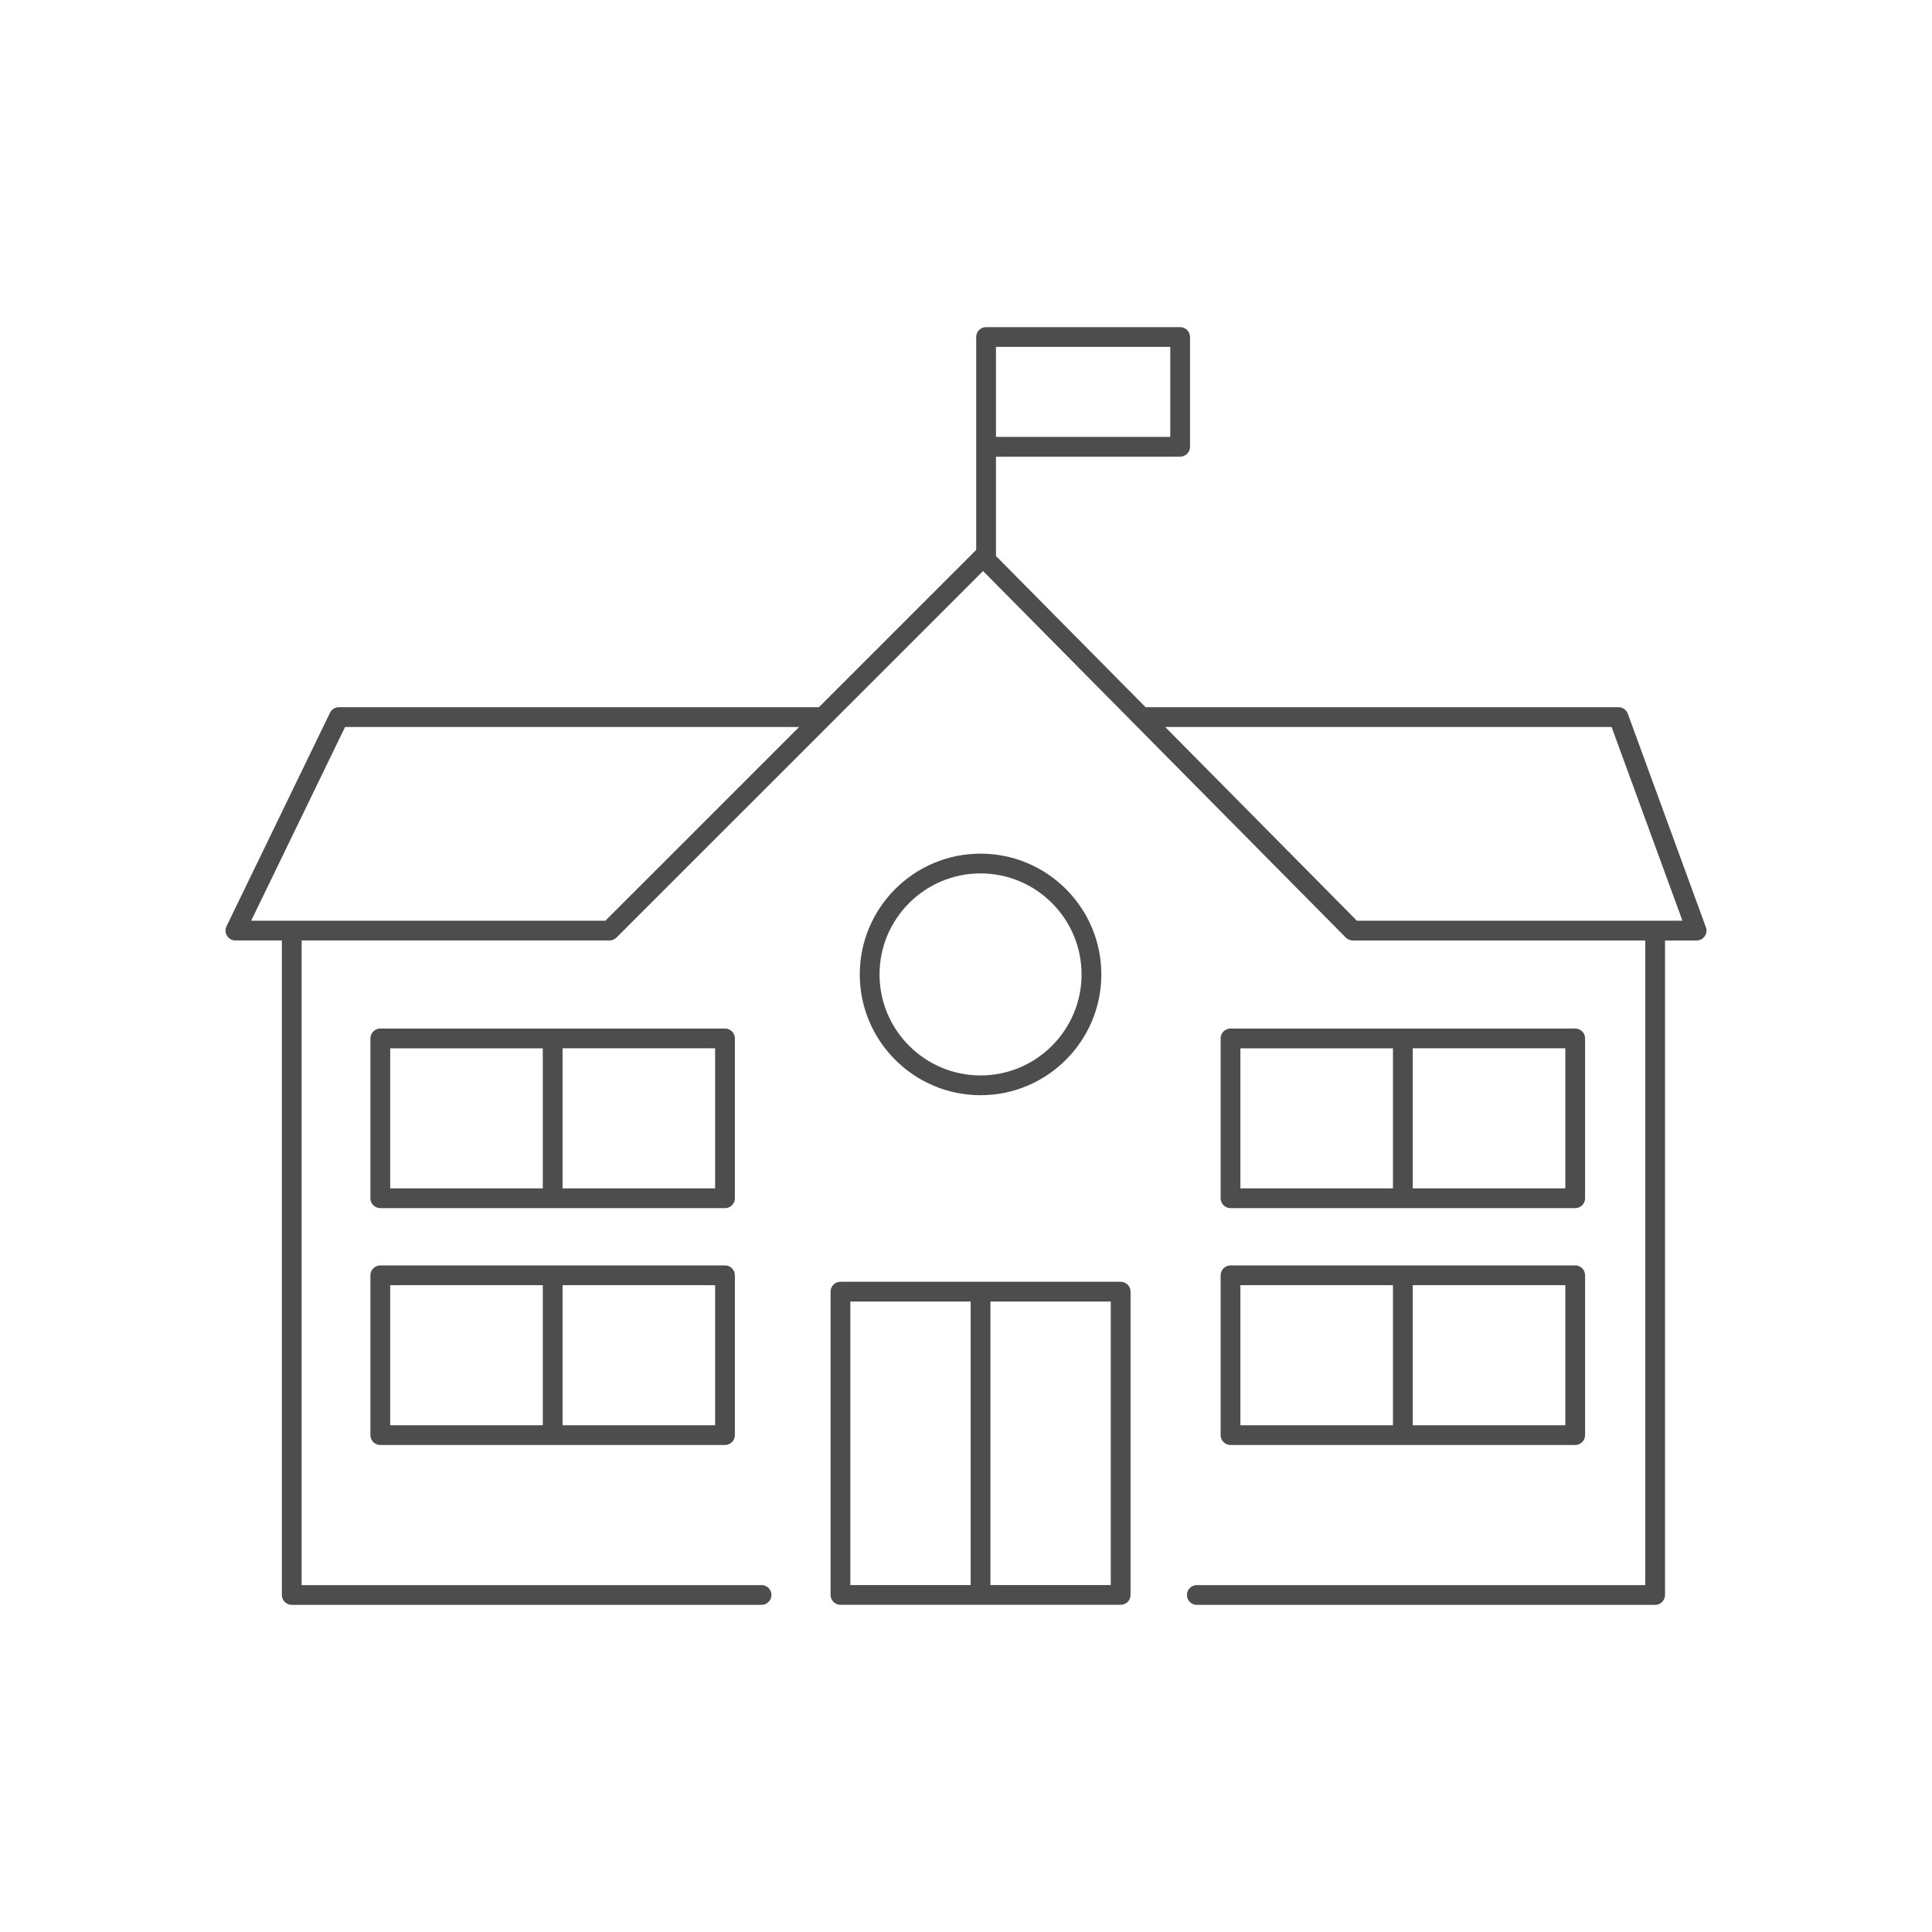
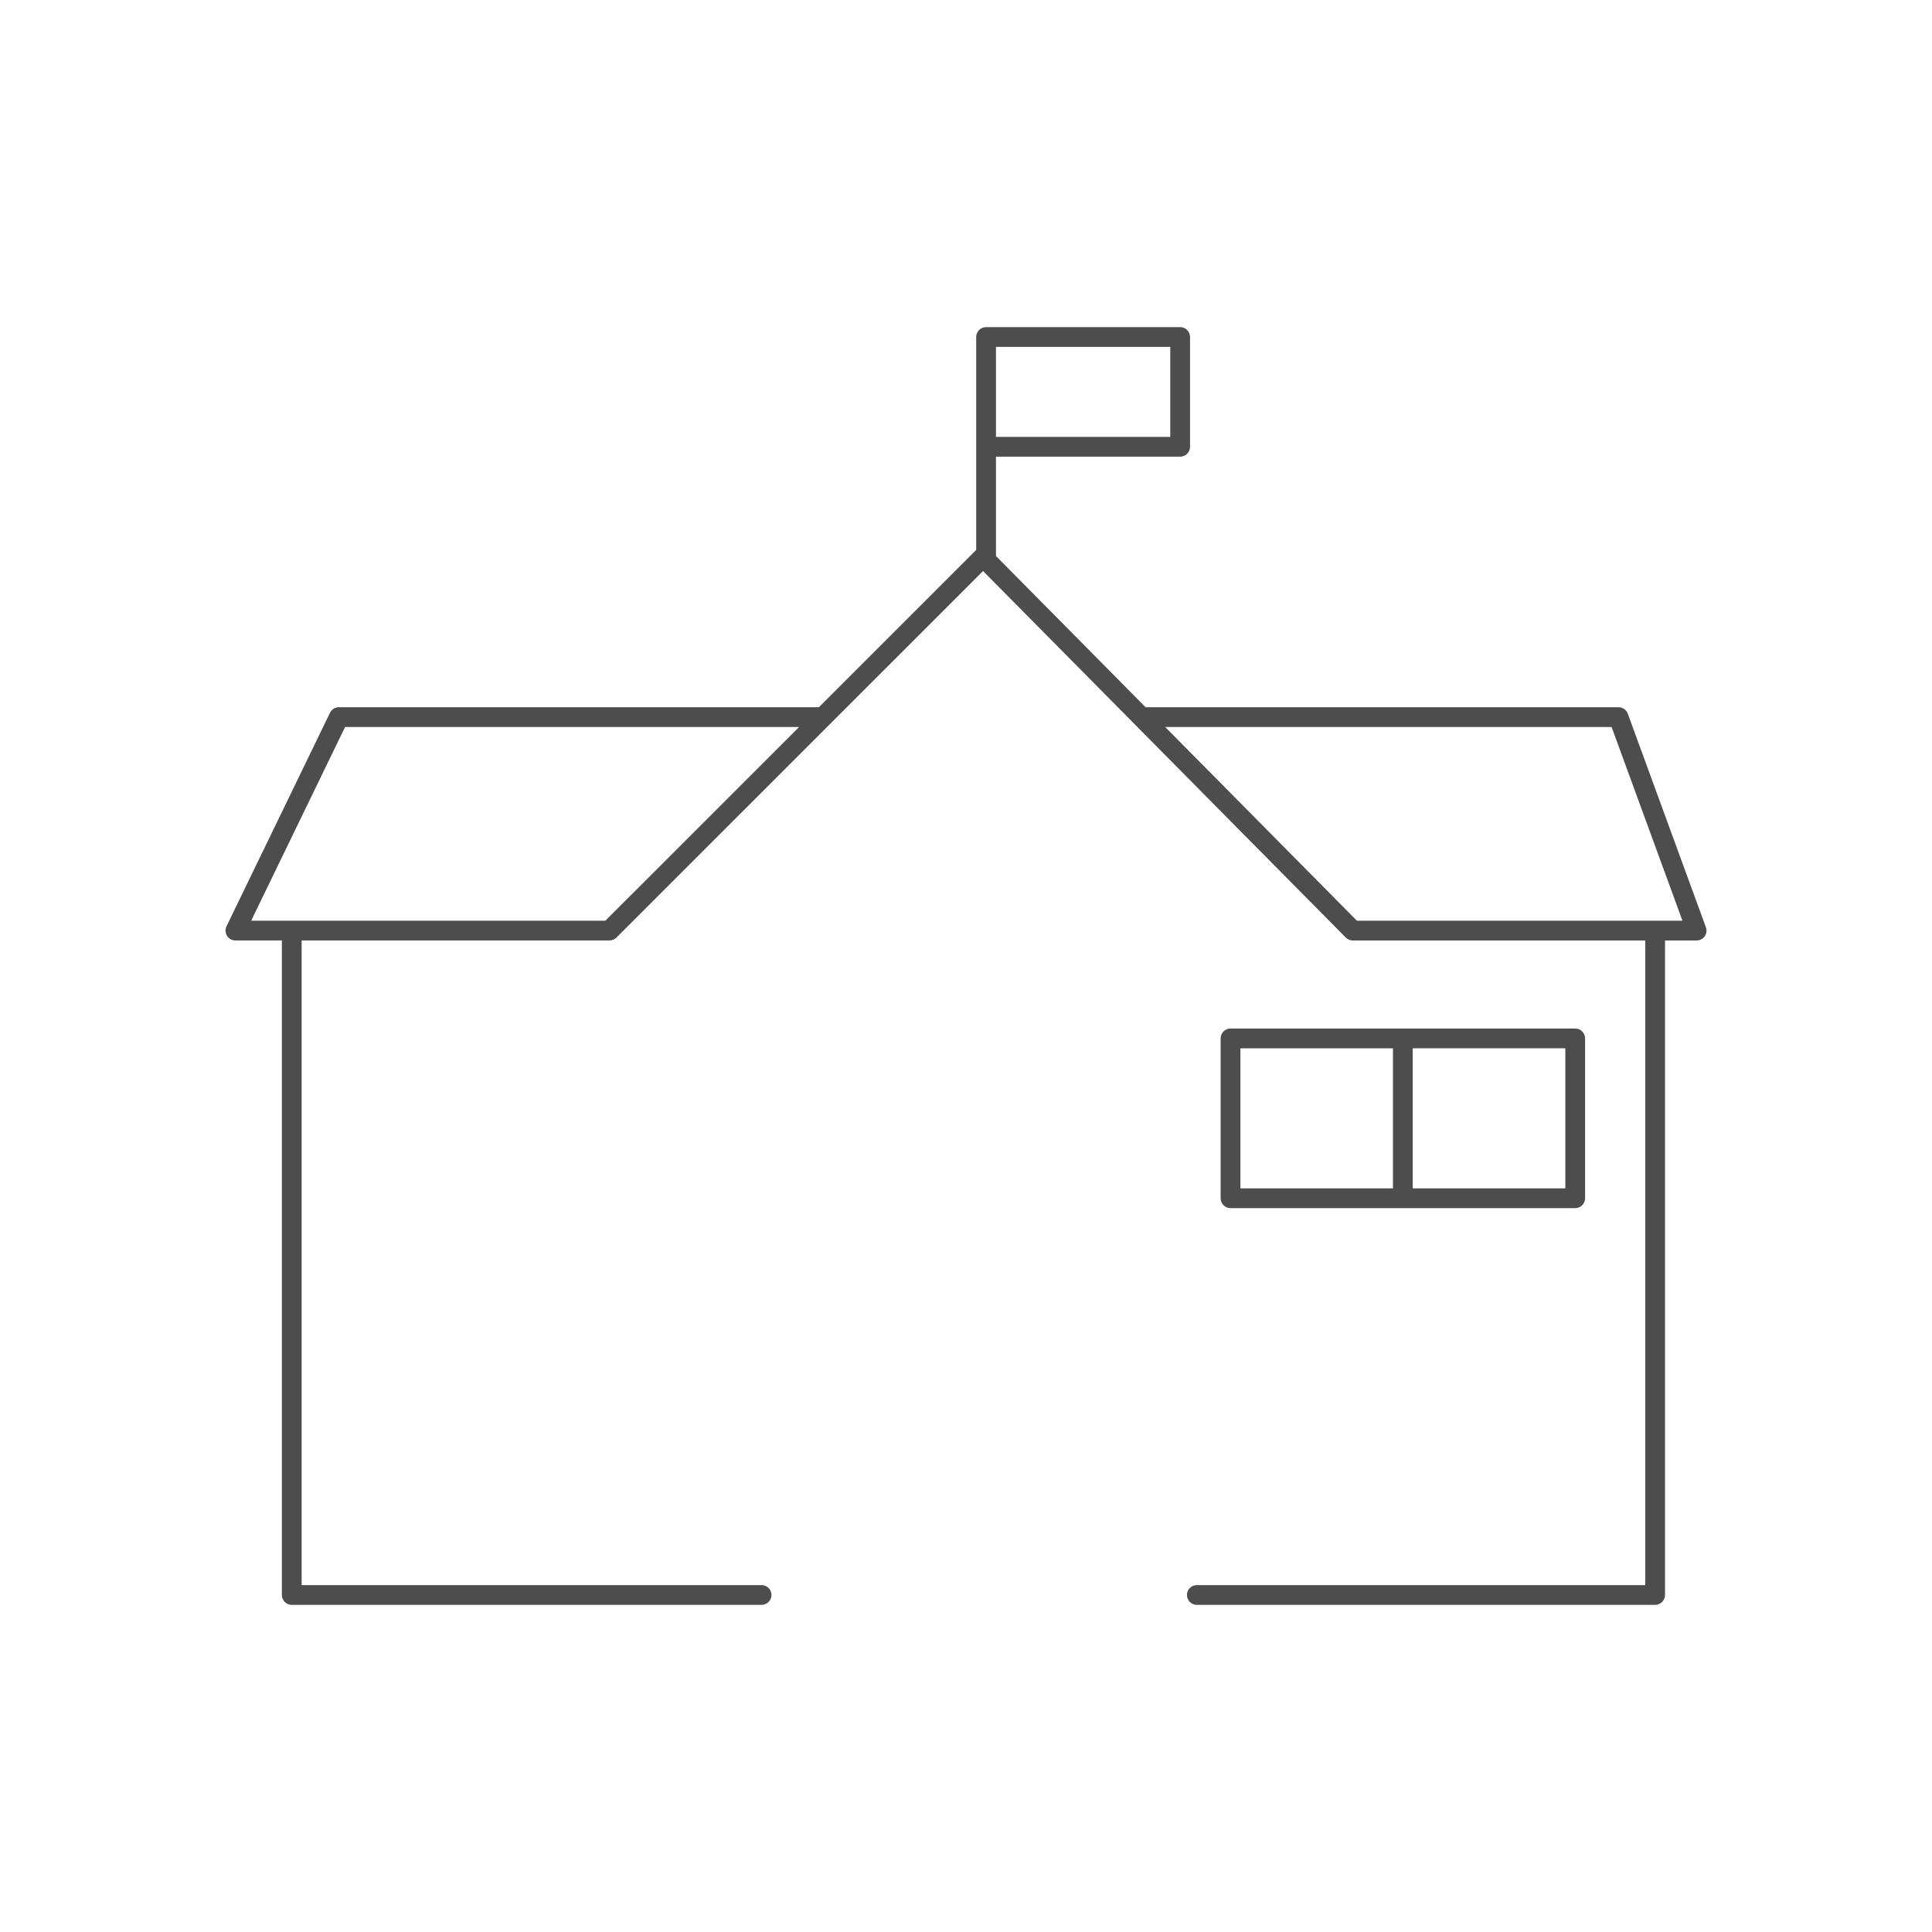
<svg xmlns="http://www.w3.org/2000/svg" id="Capa_1" data-name="Capa 1" version="1.1" viewBox="0 0 517 517">
  <defs>
    <style>
      .cls-1 {
        fill: #4d4d4d;
        stroke-width: 0px;
      }
    </style>
  </defs>
  <path class="cls-1" d="M456.489,248.115l-20.895-57.13c-.381-1.043-1.373-1.736-2.484-1.736h-126.546l-40.044-40.462v-26.587h49.288c1.46,0,2.645-1.185,2.645-2.645v-29.372c0-1.46-1.185-2.645-2.645-2.645h-51.933c-1.46,0-2.645,1.185-2.645,2.645v56.978c-.011.009-.022.017-.032.026l-42.066,42.061H90.686c-1.014,0-1.937.579-2.38,1.49l-27.692,57.13c-.397.82-.345,1.787.139,2.559.484.771,1.33,1.24,2.242,1.24h12.431v175.147c0,1.46,1.185,2.645,2.645,2.645h125.726c1.46,0,2.645-1.185,2.645-2.645s-1.185-2.645-2.645-2.645h-123.081v-172.502h82.376c.173,0,.346-.019.518-.052.078-.016.151-.045.226-.067.09-.026.18-.048.267-.083.087-.036.165-.086.249-.131.069-.038.142-.069.208-.112.131-.087.251-.188.364-.296.012-.012.026-.02.04-.032l98.097-98.086,97.063,98.075s.004.003.007.005c.122.123.257.234.401.331.061.041.127.069.19.103.087.049.172.102.264.141.095.04.194.062.292.091.067.02.131.046.2.061.172.034.345.052.52.053h78.27v172.502h-120c-1.46,0-2.645,1.185-2.645,2.645s1.185,2.645,2.645,2.645h122.645c1.46,0,2.645-1.185,2.645-2.645v-175.147h8.451c.864,0,1.673-.422,2.169-1.129.495-.708.612-1.613.315-2.424h-.001ZM266.52,92.828h46.643v24.082h-46.643s0-24.082,0-24.082ZM92.343,194.539h121.5l-51.847,51.84h-94.781s25.128-51.84,25.128-51.84ZM363.104,246.379l-51.305-51.84h119.46l18.96,51.84h-87.116Z" />
-   <path class="cls-1" d="M294.715,260.754c0-17.821-14.499-32.321-32.32-32.321s-32.321,14.499-32.321,32.321,14.499,32.321,32.321,32.321,32.32-14.499,32.32-32.321ZM235.363,260.754c0-14.905,12.126-27.031,27.031-27.031s27.03,12.126,27.03,27.031-12.126,27.031-27.03,27.031-27.031-12.127-27.031-27.031Z" />
-   <path class="cls-1" d="M299.886,342.998h-74.983c-1.46,0-2.645,1.185-2.645,2.645v81.158c0,1.46,1.185,2.645,2.645,2.645h37.352c.048.003.093.015.141.015s.093-.012.141-.015h37.35c1.46,0,2.645-1.185,2.645-2.645v-81.158c0-1.46-1.185-2.645-2.645-2.645h-.001ZM227.547,348.288h32.202v75.868h-32.202v-75.868ZM297.241,424.157h-32.202v-75.868h32.202v75.868Z" />
-   <path class="cls-1" d="M196.654,277.88c0-1.46-1.185-2.645-2.645-2.645h-92.242c-1.46,0-2.645,1.185-2.645,2.645v42.768c0,1.46,1.185,2.645,2.645,2.645h46c.044.003.085.013.128.013s.085-.011.128-.013h45.986c1.46,0,2.645-1.185,2.645-2.645v-42.768h-.001ZM104.413,280.525h40.838v37.479h-40.838v-37.479ZM191.365,318.003h-40.824v-37.479h40.824v37.479Z" />
  <path class="cls-1" d="M329.284,323.293h45.986c.044.003.085.013.128.013s.085-.011.128-.013h45.999c1.46,0,2.645-1.185,2.645-2.645v-42.768c0-1.46-1.185-2.645-2.645-2.645h-92.242c-1.46,0-2.645,1.185-2.645,2.645v42.768c0,1.46,1.185,2.645,2.645,2.645h0ZM418.881,318.003h-40.838v-37.479h40.838v37.479ZM331.929,280.525h40.824v37.479h-40.824v-37.479Z" />
-   <path class="cls-1" d="M194.009,338.621h-92.242c-1.46,0-2.645,1.185-2.645,2.645v42.768c0,1.46,1.185,2.645,2.645,2.645h92.242c1.46,0,2.645-1.185,2.645-2.645v-42.768c0-1.46-1.185-2.645-2.645-2.645ZM104.413,343.91h40.838v37.479h-40.838v-37.479ZM191.365,381.389h-40.824v-37.479h40.824v37.479Z" />
-   <path class="cls-1" d="M326.639,384.034c0,1.46,1.185,2.645,2.645,2.645h92.242c1.46,0,2.645-1.185,2.645-2.645v-42.768c0-1.46-1.185-2.645-2.645-2.645h-92.242c-1.46,0-2.645,1.185-2.645,2.645v42.768h0ZM418.881,381.389h-40.838v-37.479h40.838v37.479ZM331.929,343.91h40.824v37.479h-40.824v-37.479Z" />
</svg>